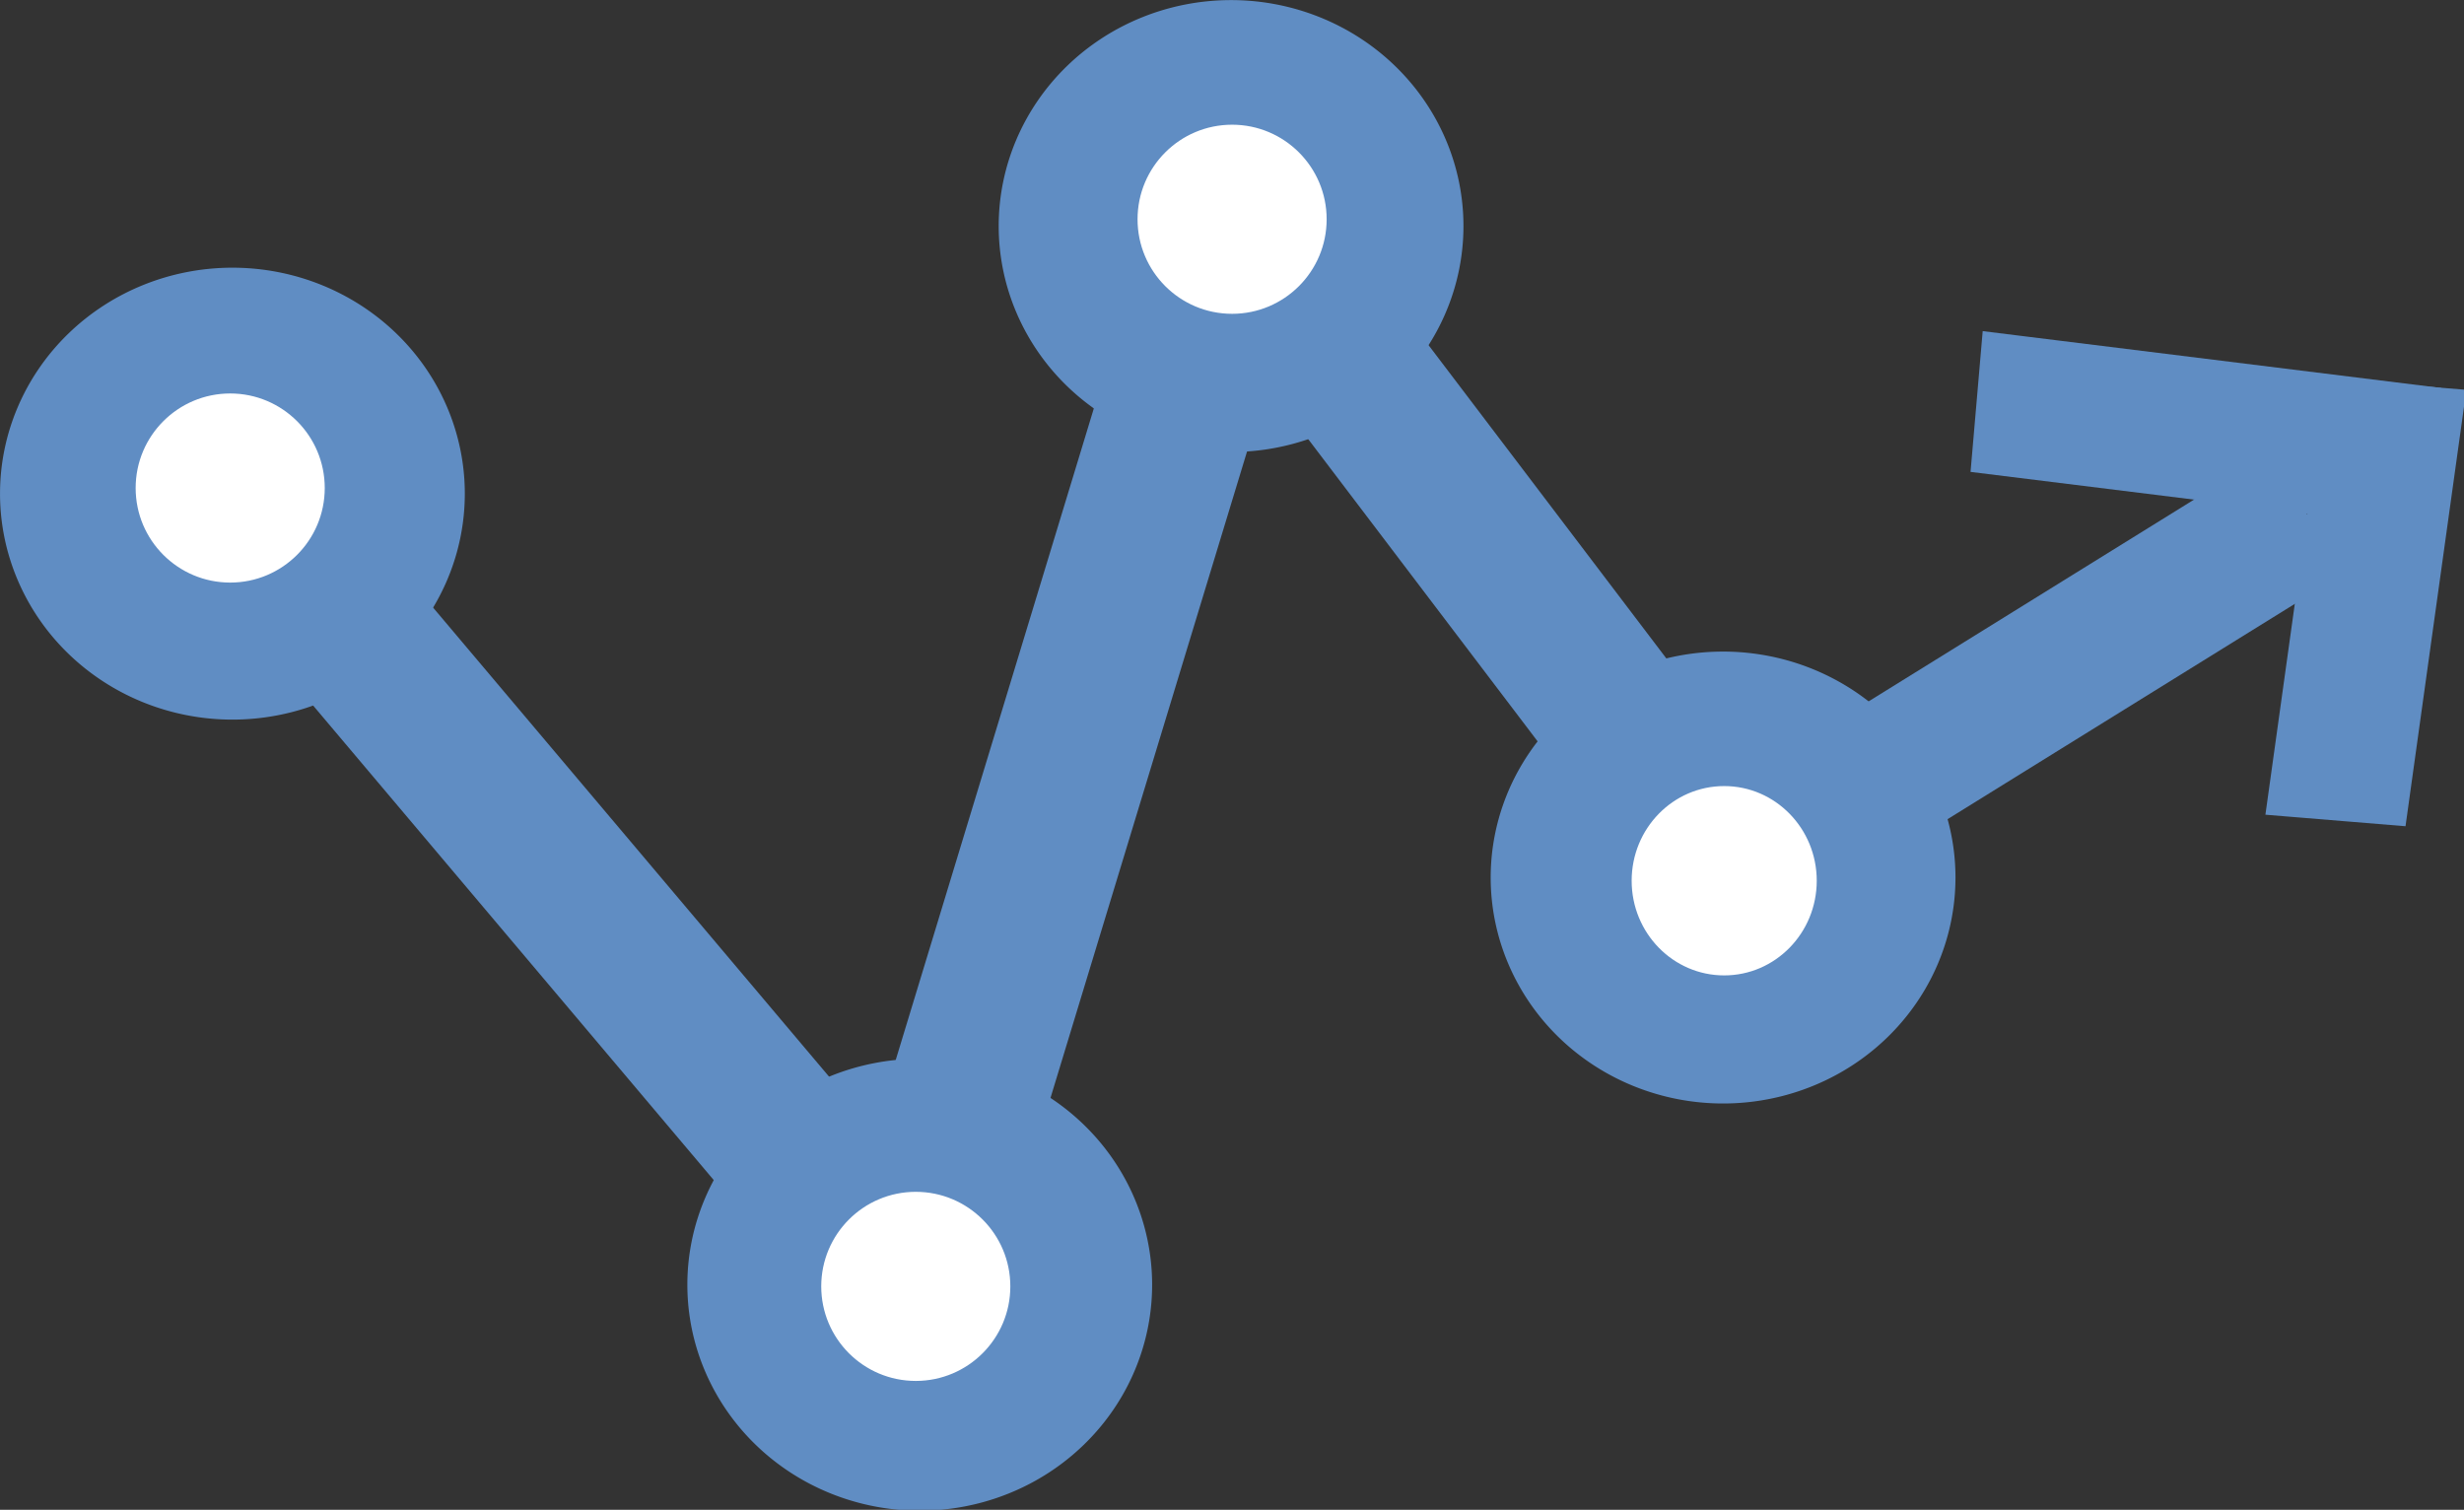
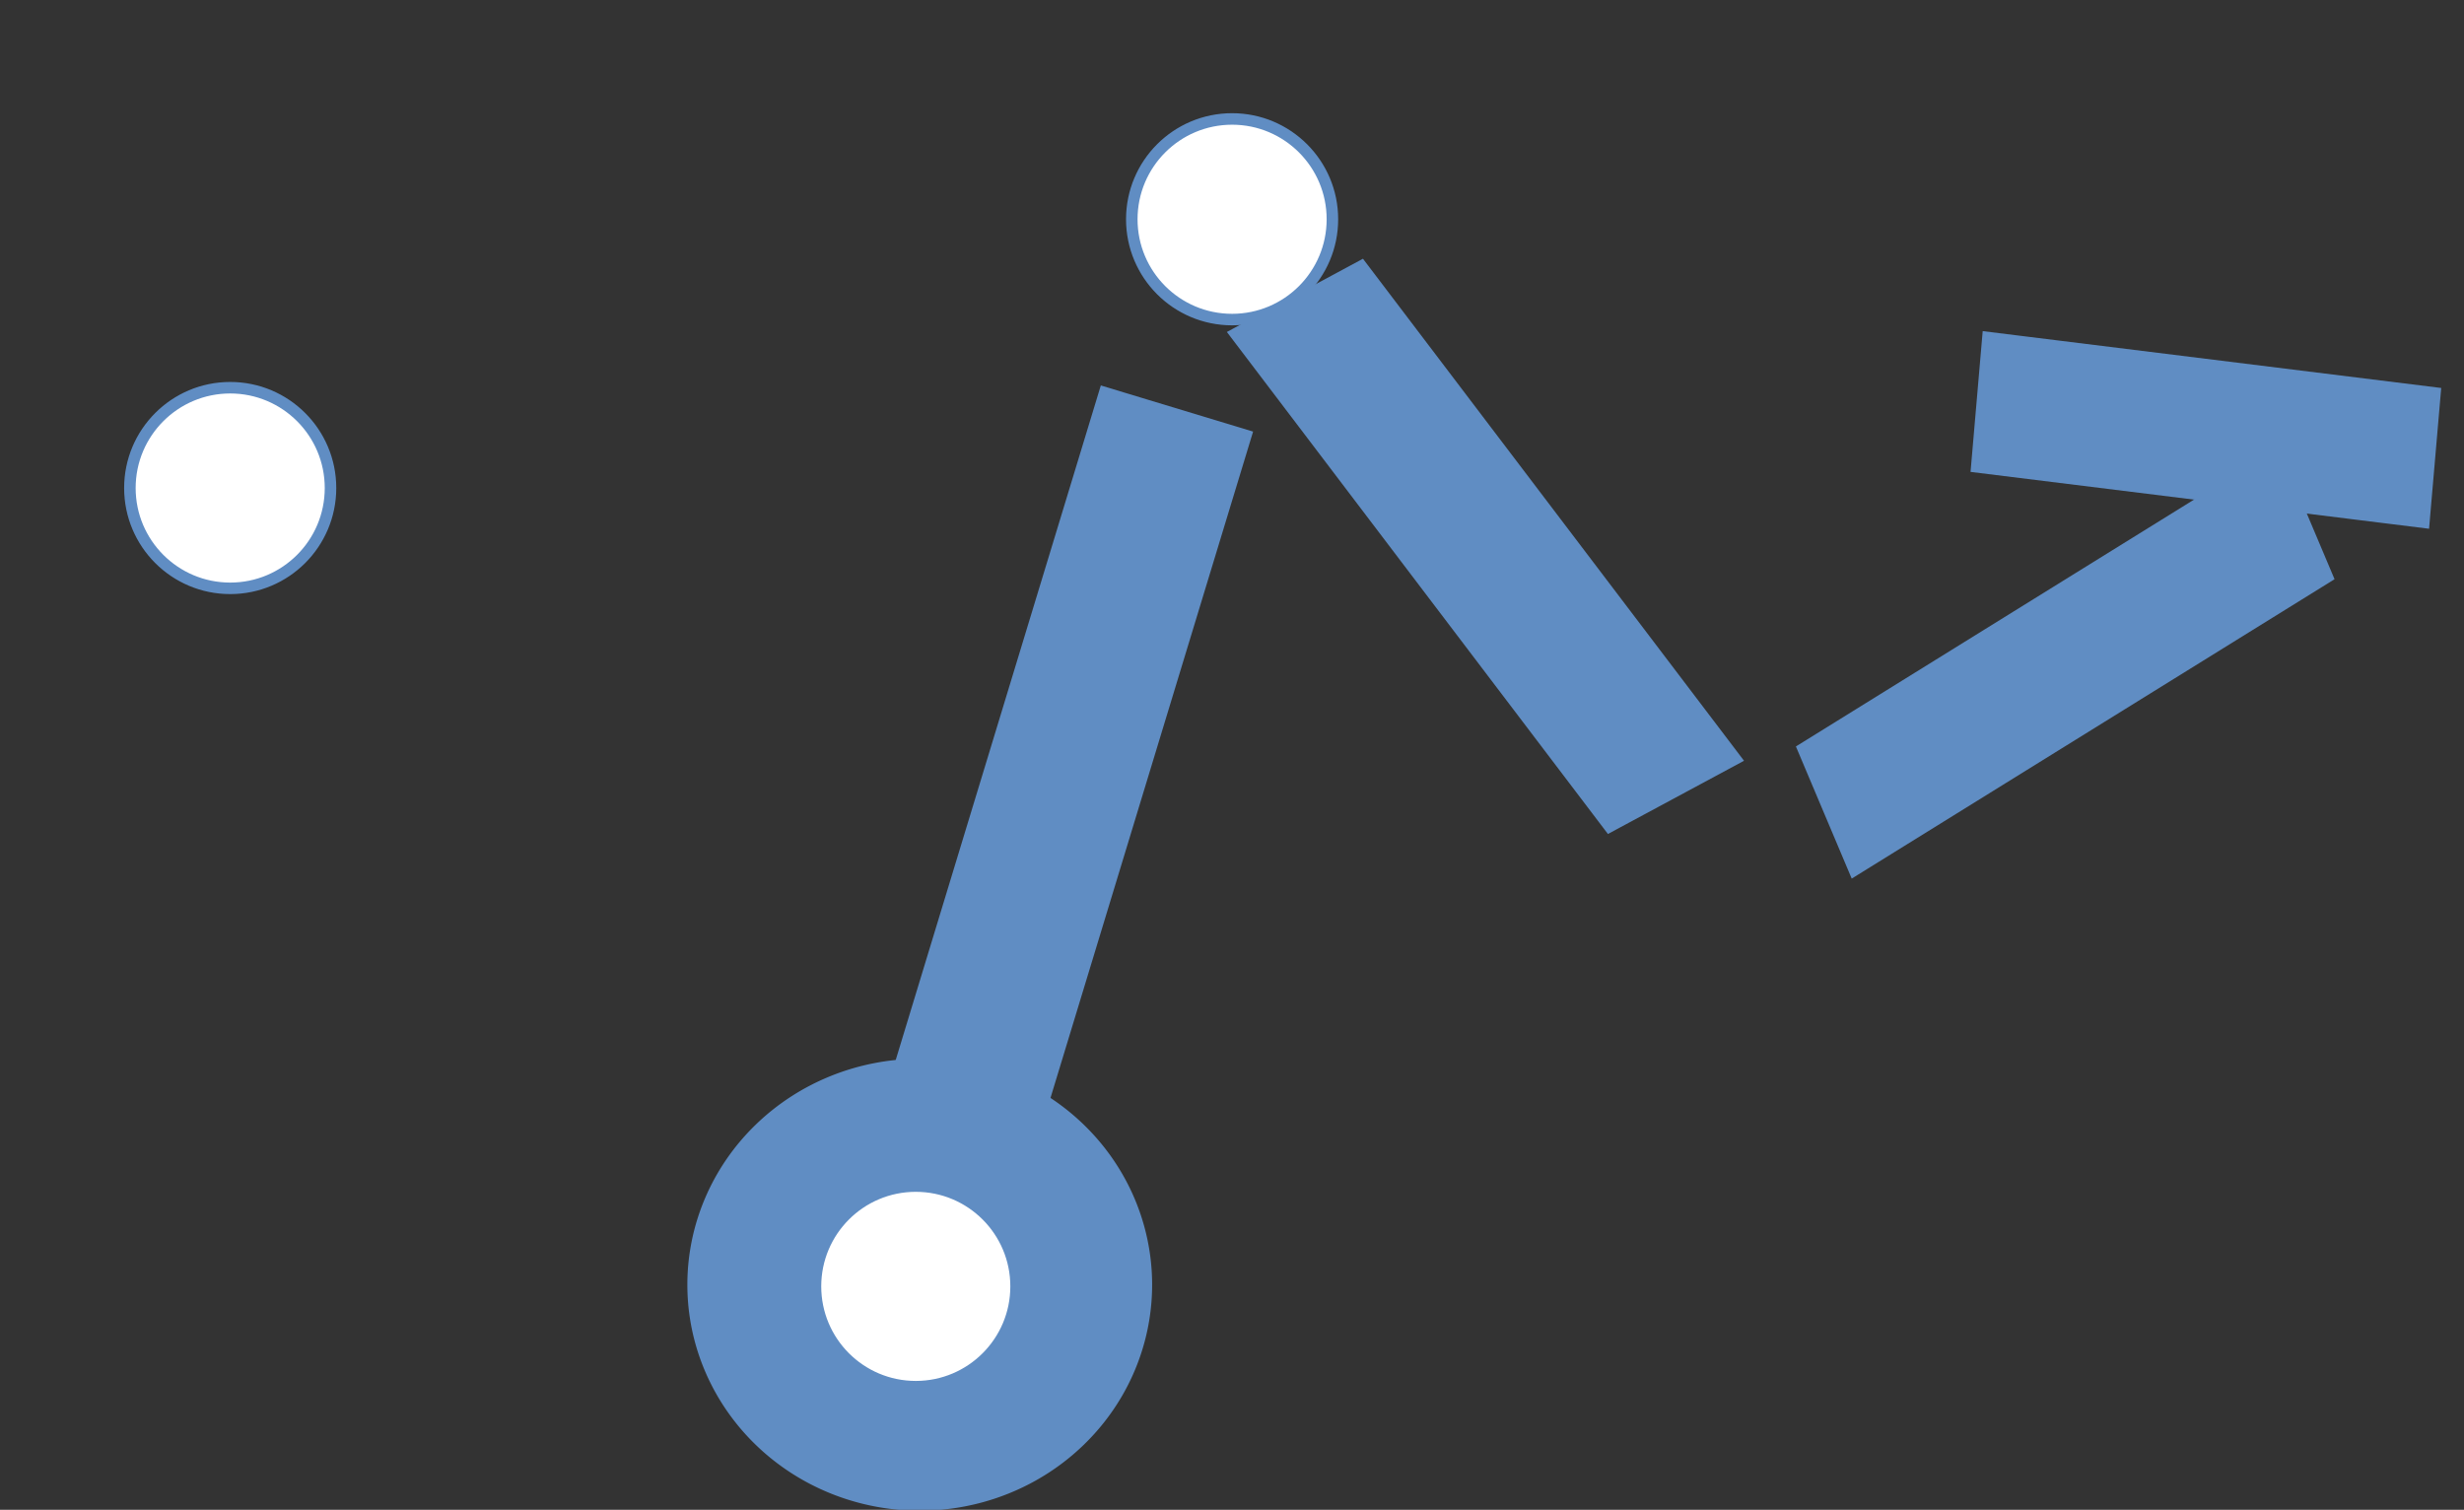
<svg xmlns="http://www.w3.org/2000/svg" xmlns:ns1="http://www.inkscape.org/namespaces/inkscape" xmlns:ns2="http://sodipodi.sourceforge.net/DTD/sodipodi-0.dtd" ns1:export-ydpi="309.58008" ns1:export-xdpi="309.58008" ns1:export-filename="F:\DaVinchi Resolve\ADVERTISMENT\Images for Resolve\Home Page SVGS\Home Page PNGS\routes-title.png" ns2:docname="routes-title.svg" ns1:version="1.0 (4035a4fb49, 2020-05-01)" id="svg4136" version="1.1" width="155.049" height="95" viewBox="0 0 155.049 95">
  <rect x="0" y="0" width="155.049" height="95" fill="#333333" stroke="none" />
  <ns2:namedview ns1:document-rotation="0" ns1:current-layer="svg4136" ns1:window-maximized="1" ns1:window-y="-8" ns1:window-x="3832" ns1:cy="57.423525" ns1:cx="93.720474" ns1:zoom="1.7498844" fit-margin-bottom="0" fit-margin-right="0" fit-margin-left="0" fit-margin-top="0" showgrid="false" id="namedview3412" ns1:window-height="1027" ns1:window-width="1920" ns1:pageshadow="2" ns1:pageopacity="0" guidetolerance="10" gridtolerance="10" objecttolerance="10" borderopacity="1" bordercolor="#666666" pagecolor="#ffffff" />
  <defs id="defs4140" />
  <g id="g4146" transform="matrix(0.889,0,0,0.889,-4.411,-10.882)">
-     <path ns1:connector-curvature="0" id="path4148" d="M 21.412,31.711 A 15.926,15.471 0 0 0 5.486,47.182 15.926,15.471 0 0 0 21.412,62.652 15.926,15.471 0 0 0 37.34,47.182 15.926,15.471 0 0 0 21.412,31.711 Z" style="fill:#608dc3;fill-opacity:1;stroke:#608dc3;stroke-width:1.045;stroke-miterlimit:4;stroke-dasharray:none;stroke-opacity:1" />
    <circle r="7.1" cy="46.783" cx="21.256" id="path4152" style="fill:#ffffff;fill-opacity:1;stroke:#608dc3;stroke-width:0.815;stroke-miterlimit:4;stroke-dasharray:none;stroke-opacity:1" />
    <path ns1:connector-curvature="0" id="path4148-4" d="M 70.062,87.703 A 15.926,15.471 0 0 0 54.137,103.174 15.926,15.471 0 0 0 70.062,118.645 15.926,15.471 0 0 0 85.99,103.174 15.926,15.471 0 0 0 70.062,87.703 Z" style="fill:#608dc3;fill-opacity:1;stroke:#608dc3;stroke-width:1.045;stroke-miterlimit:4;stroke-dasharray:none;stroke-opacity:1" />
-     <path ns1:connector-curvature="0" id="path4148-38" d="M 126.925,58.882 A 15.926,15.471 0 0 0 110.999,74.353 15.926,15.471 0 0 0 126.925,89.823 15.926,15.471 0 0 0 142.853,74.353 15.926,15.471 0 0 0 126.925,58.882 Z" style="fill:#608dc3;fill-opacity:1;stroke:#608dc3;stroke-width:1.045;stroke-miterlimit:4;stroke-dasharray:none;stroke-opacity:1" />
    <circle r="7.1" cy="103.29" cx="69.783" id="path4152-4" style="fill:#ffffff;fill-opacity:1;stroke:#608dc3;stroke-width:0.815;stroke-miterlimit:4;stroke-dasharray:none;stroke-opacity:1" />
-     <ellipse ry="7.104" rx="6.954" cy="74.579" cx="127.005" id="path4152-0" style="fill:#ffffff;fill-opacity:1;stroke:#608dc3;stroke-width:0.807;stroke-miterlimit:4;stroke-dasharray:none;stroke-opacity:1" />
-     <rect transform="matrix(0.801,-0.598,0.645,0.764,0,0)" y="65.18" x="-19.042" height="45.587" width="10.216" id="rect4354" style="fill:#608dc3;fill-opacity:1;stroke:#608dc3;stroke-width:0.768;stroke-miterlimit:4;stroke-dasharray:none;stroke-opacity:1" />
    <rect transform="matrix(0.881,-0.474,0.605,0.797,0,0)" y="76.215" x="52.499" height="43.831" width="10.182" id="rect4354-2" style="fill:#608dc3;fill-opacity:1;stroke:#608dc3;stroke-width:0.752;stroke-miterlimit:4;stroke-dasharray:none;stroke-opacity:1" />
    <rect transform="matrix(0.957,0.29,-0.291,0.957,0,0)" y="14.188" x="91.2" height="49.374" width="10.455" id="rect4354-1" style="fill:#608dc3;fill-opacity:1;stroke:#608dc3;stroke-width:0.808;stroke-miterlimit:4;stroke-dasharray:none;stroke-opacity:1" />
    <rect transform="matrix(0.389,0.921,-0.85,0.527,0,0)" y="-137.381" x="126.8" height="39.52" width="9.467" id="rect4354-2-6" style="fill:#608dc3;fill-opacity:1;stroke:#608dc3;stroke-width:0.688;stroke-miterlimit:4;stroke-dasharray:none;stroke-opacity:1" />
    <rect transform="matrix(0.086,-0.996,0.992,0.123,0,0)" y="148.304" x="-27.239" height="32.099" width="9.386" id="rect4354-2-9" style="fill:#608dc3;fill-opacity:1;stroke:#608dc3;stroke-width:0.618;stroke-miterlimit:4;stroke-dasharray:none;stroke-opacity:1" />
-     <rect transform="matrix(0.997,0.082,-0.138,0.99,0,0)" y="25.333" x="173.895" height="30.599" width="9.345" id="rect4354-2-9-2" style="fill:#608dc3;fill-opacity:1;stroke:#608dc3;stroke-width:0.602;stroke-miterlimit:4;stroke-dasharray:none;stroke-opacity:1" />
-     <path ns1:connector-curvature="0" id="path4148-38-1" d="M 92.1,12.77 A 15.926,15.471 0 0 0 76.174,28.24 15.926,15.471 0 0 0 92.1,43.711 15.926,15.471 0 0 0 108.027,28.24 15.926,15.471 0 0 0 92.1,12.77 Z" style="fill:#608dc3;fill-opacity:1;stroke:#608dc3;stroke-width:1.045;stroke-miterlimit:4;stroke-dasharray:none;stroke-opacity:1" />
+     <path ns1:connector-curvature="0" id="path4148-38-1" d="M 92.1,12.77 Z" style="fill:#608dc3;fill-opacity:1;stroke:#608dc3;stroke-width:1.045;stroke-miterlimit:4;stroke-dasharray:none;stroke-opacity:1" />
    <circle r="7.1" cy="27.76" cx="92.173" id="path4152-2" style="fill:#ffffff;fill-opacity:1;stroke:#608dc3;stroke-width:0.815;stroke-miterlimit:4;stroke-dasharray:none;stroke-opacity:1" />
  </g>
</svg>